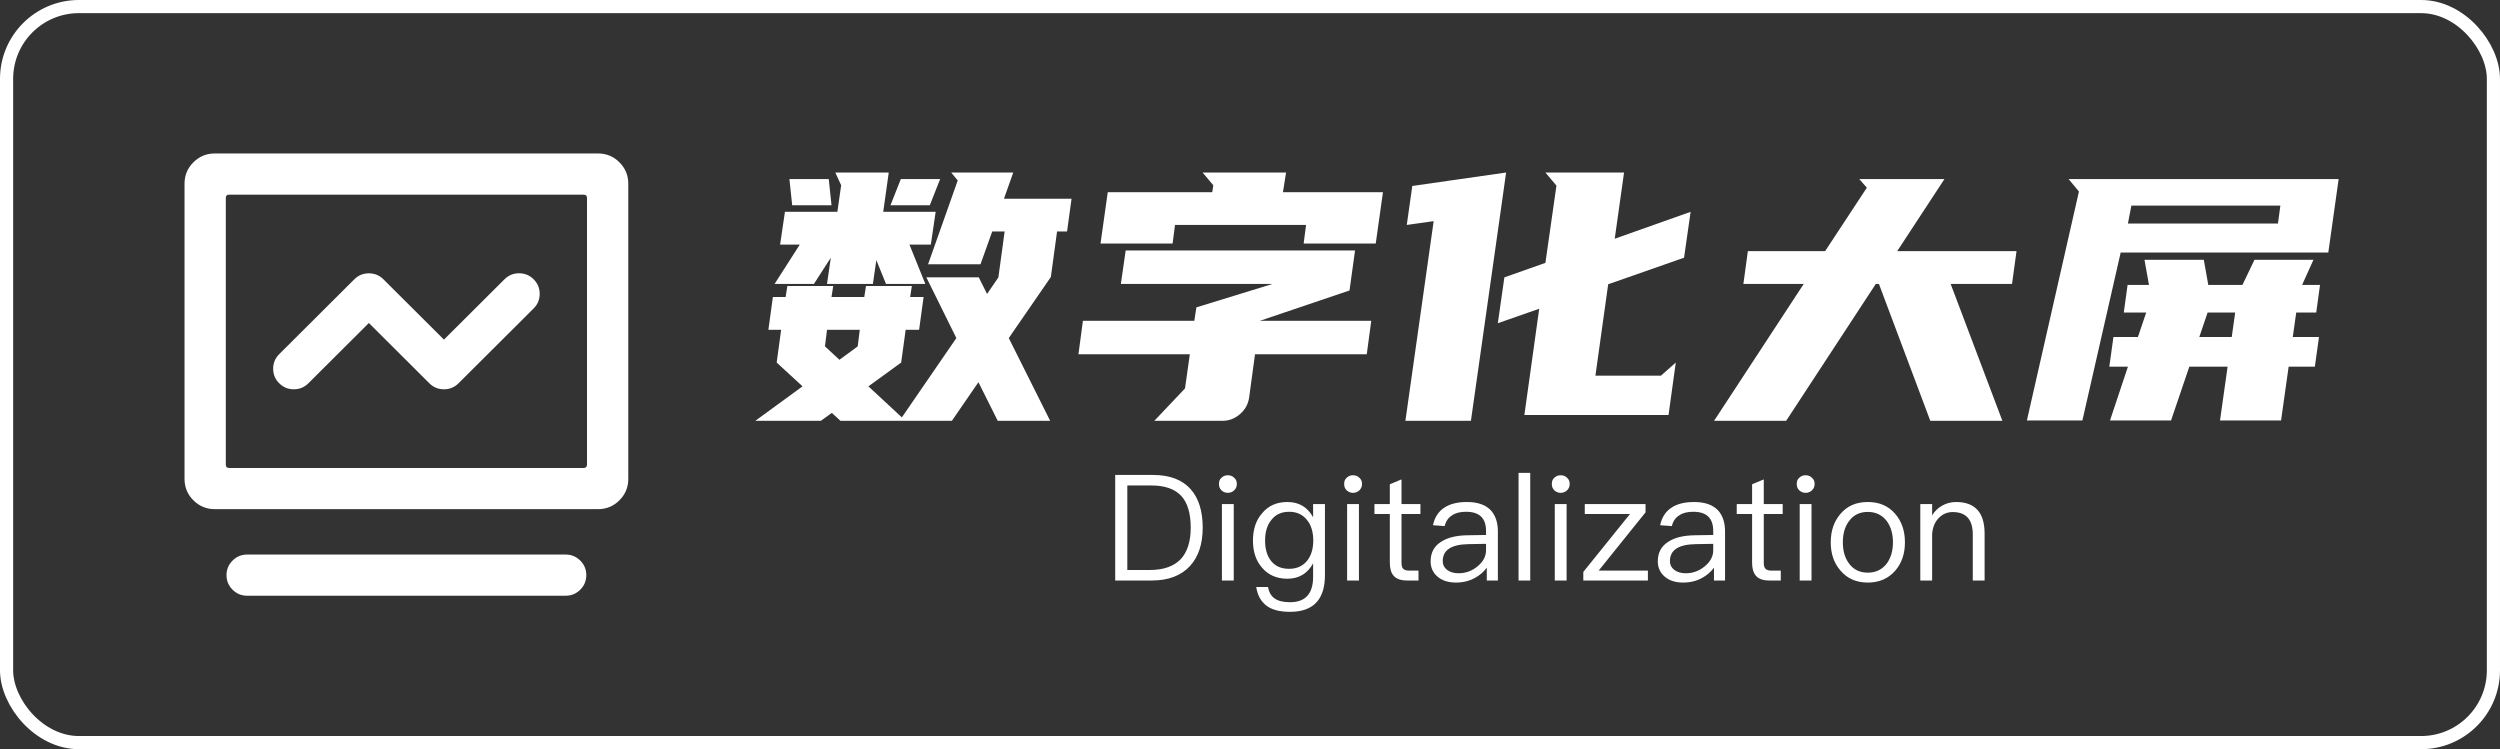
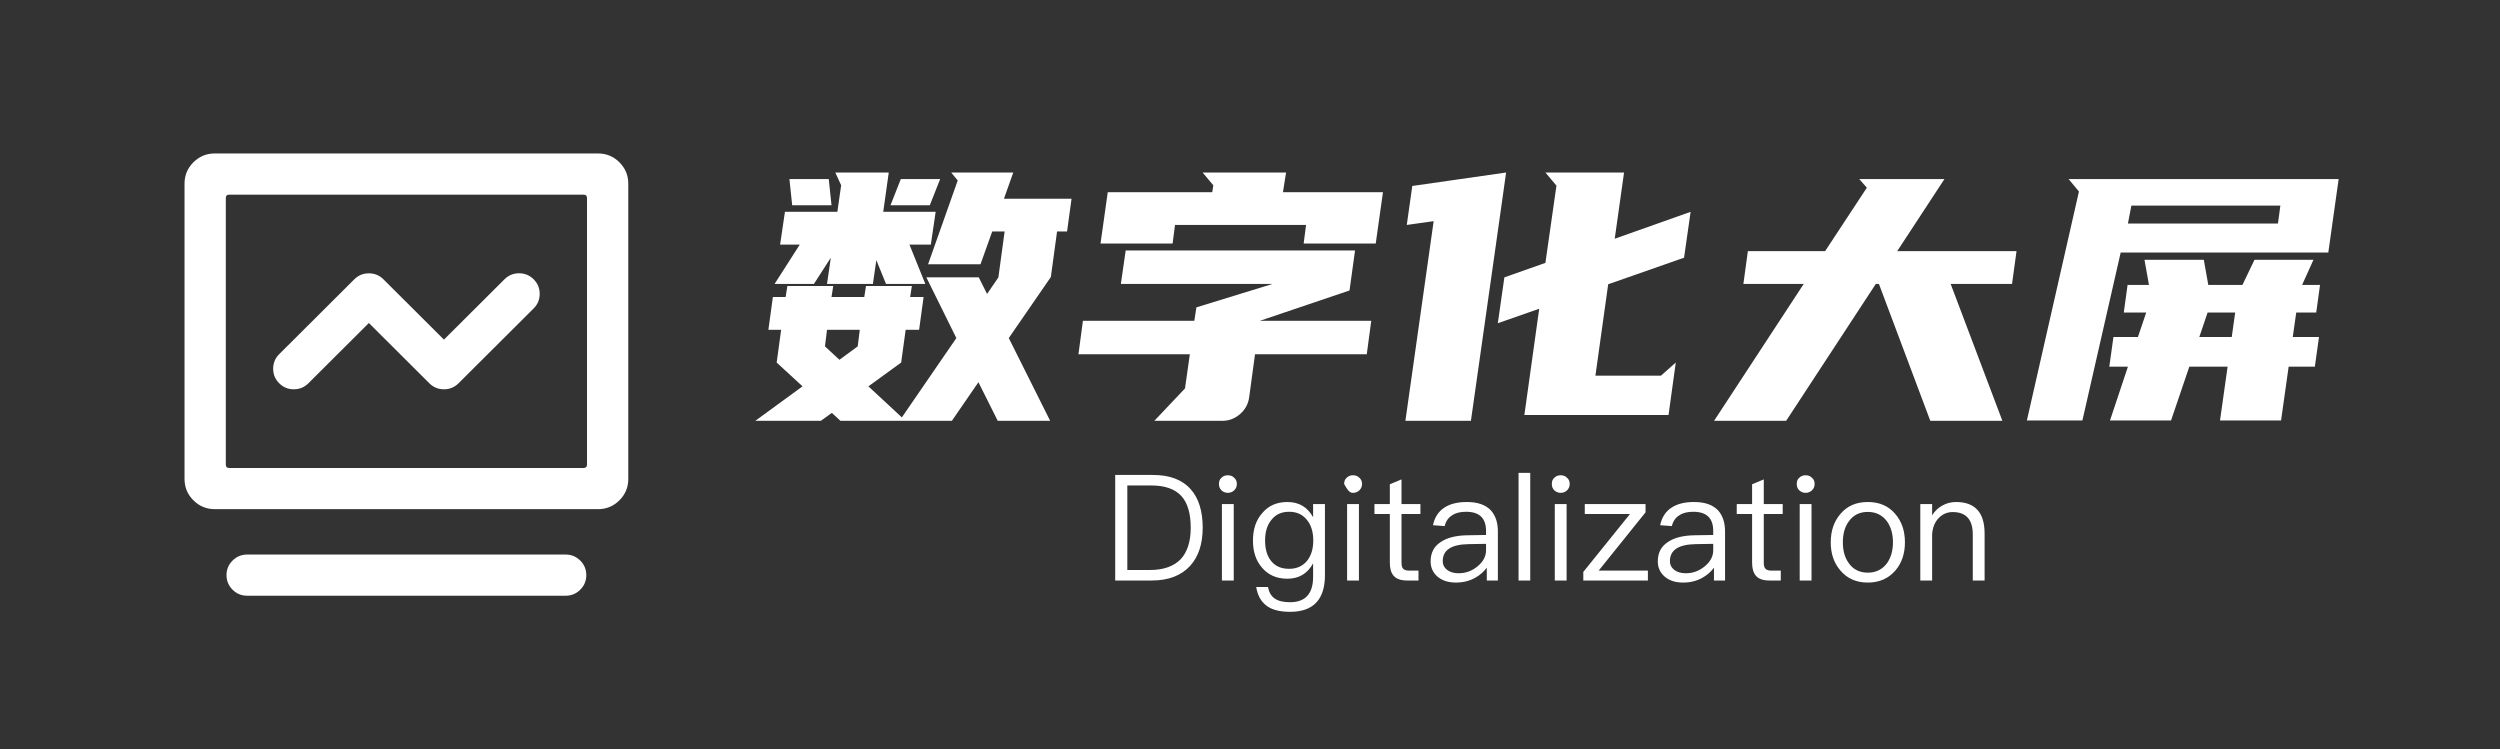
<svg xmlns="http://www.w3.org/2000/svg" fill="none" version="1.1" width="261" height="78.215" viewBox="0 0 261 78.215">
  <rect x="0" y="0" width="261" height="78.215" fill="#333333" stroke="none" />
  <g>
-     <rect x="0.686" y="0.686" width="259.627" height="76.842" rx="7.551" fill-opacity="0" stroke-opacity="1" stroke="#FFFFFF" fill="none" stroke-width="1.373" />
    <g>
      <g>
        <path d="M62.431,52.513L22.427,52.513C21.036,52.513,19.908,51.389,19.908,50.003L19.908,19.175C19.908,17.788,21.036,16.664,22.427,16.664L62.431,16.664C63.822,16.664,64.95,17.788,64.95,19.175L64.95,50.003C64.95,51.389,63.822,52.513,62.431,52.513ZM61.927,20.681C61.927,20.126,61.476,19.677,60.919,19.677L23.939,19.677C23.382,19.677,22.931,20.126,22.931,20.681L22.931,48.496C22.931,49.051,23.382,49.501,23.939,49.501L60.919,49.501C61.476,49.501,61.927,49.051,61.927,48.496L61.927,20.681ZM47.417,39.559C46.827,40.148,45.87,40.148,45.279,39.559L38.51,32.814L31.741,39.559C31.151,40.148,30.194,40.148,29.603,39.559C29.013,38.971,29.013,38.017,29.603,37.429L37.441,29.619C38.031,29.03,38.988,29.03,39.579,29.619L46.348,36.364L53.116,29.619C53.706,29.026,54.667,29.024,55.259,29.614C55.851,30.204,55.849,31.161,55.254,31.749L47.417,39.559ZM25.803,58.538L59.055,58.538C59.89,58.538,60.567,59.212,60.567,60.044C60.567,60.876,59.89,61.551,59.055,61.551L25.803,61.551C24.968,61.551,24.291,60.876,24.291,60.044C24.291,59.212,24.968,58.538,25.803,58.538Z" fill="#FFFFFF" fill-opacity="1" />
        <path d="M64.666,52.233Q65.593,51.309,65.593,50.003L65.593,19.175Q65.593,17.868,64.666,16.944Q63.74,16.021,62.431,16.021L22.427,16.021Q21.118,16.021,20.192,16.944Q19.265,17.868,19.265,19.175L19.265,50.003Q19.265,51.309,20.192,52.233Q21.118,53.156,22.427,53.156L62.431,53.156Q63.74,53.156,64.666,52.233ZM64.307,19.175L64.307,50.003Q64.307,50.776,63.758,51.322Q63.209,51.87,62.431,51.87L22.427,51.87Q21.649,51.87,21.1,51.322Q20.551,50.776,20.551,50.003L20.551,19.175Q20.551,18.402,21.1,17.855Q21.649,17.307,22.427,17.307L62.431,17.307Q63.209,17.307,63.758,17.855Q64.307,18.402,64.307,19.175ZM60.919,50.144Q62.57,50.144,62.57,48.496L62.57,20.681Q62.57,19.034,60.919,19.034L23.939,19.034Q22.288,19.034,22.288,20.681L22.288,48.496Q22.288,50.144,23.939,50.144L60.919,50.144ZM61.284,20.681L61.284,48.496Q61.284,48.858,60.919,48.858L23.939,48.858Q23.574,48.858,23.574,48.496L23.574,20.681Q23.574,20.32,23.939,20.32L60.919,20.32Q61.284,20.32,61.284,20.681ZM55.706,32.206L55.708,32.204Q56.342,31.576,56.344,30.684Q56.346,29.79,55.713,29.159Q55.08,28.528,54.185,28.53Q53.291,28.532,52.663,29.163L46.348,35.456L40.033,29.163Q39.402,28.535,38.51,28.535Q37.618,28.535,36.987,29.163L29.15,36.974Q28.518,37.603,28.518,38.494Q28.518,39.385,29.15,40.015Q29.78,40.643,30.672,40.643Q31.564,40.643,32.195,40.015L38.51,33.721L44.825,40.015Q45.456,40.643,46.348,40.643Q47.24,40.643,47.871,40.015L55.706,32.206ZM55.058,30.681Q55.058,31.039,54.802,31.291L54.8,31.293L46.963,39.104Q46.348,39.717,45.733,39.104L38.51,31.906L31.287,39.104Q30.672,39.717,30.057,39.104Q29.804,38.851,29.804,38.494Q29.804,38.137,30.057,37.885L37.895,30.074Q38.51,29.461,39.125,30.074L46.348,37.272L53.57,30.074Q53.826,29.817,54.188,29.816Q54.549,29.815,54.805,30.069Q55.059,30.323,55.058,30.681ZM24.28,58.524Q23.648,59.153,23.648,60.044Q23.648,60.935,24.28,61.565Q24.911,62.193,25.803,62.193L59.055,62.193Q59.947,62.193,60.578,61.565Q61.21,60.935,61.21,60.044Q61.21,59.153,60.578,58.524Q59.947,57.895,59.055,57.895L25.803,57.895Q24.911,57.895,24.28,58.524ZM25.803,60.908Q24.934,60.908,24.934,60.044Q24.934,59.181,25.803,59.181L59.055,59.181Q59.416,59.181,59.67,59.435Q59.924,59.687,59.924,60.044Q59.924,60.908,59.055,60.908L25.803,60.908Z" fill-rule="evenodd" fill="#FFFFFF" fill-opacity="1" />
      </g>
      <g>
        <g>
          <path d="M102.148,39.902L99.375,43.935L87.745,43.935L86.845,43.107L85.693,43.935L78.852,43.935L83.785,40.334L81.084,37.85L81.552,34.429L80.22,34.429L80.688,31.009L82.02,31.009L82.2,29.857L86.989,29.857L86.809,31.009L90.23,31.009L90.41,29.857L95.199,29.857L95.018,31.009L96.423,31.009L95.955,34.429L94.55,34.429L94.082,37.85L90.662,40.334L94.154,43.575L99.843,35.294L96.711,28.956L102.184,28.956L103.048,30.685L104.236,28.956L104.236,28.92L104.884,24.168L103.588,24.168L102.364,27.588L96.891,27.588L99.987,18.839L99.303,18.011L105.784,18.011L104.812,20.747L111.869,20.747L111.401,24.168L110.357,24.168L109.709,28.92L105.316,35.294L109.637,43.935L104.164,43.935L102.148,39.902ZM83.497,25.536L81.444,25.536L81.948,22.115L87.421,22.115L87.817,19.343L87.205,18.011L92.786,18.011L92.21,22.115L97.683,22.115L97.179,25.536L94.946,25.536L96.603,29.641L92.498,29.641L91.49,27.156L91.13,29.641L86.341,29.641L86.737,26.904L84.973,29.641L80.868,29.641L83.497,25.536ZM94.046,18.695L98.151,18.695L97.071,21.431L92.966,21.431L94.046,18.695ZM86.809,21.431L82.704,21.431L82.416,18.695L86.521,18.695L86.809,21.431ZM89.546,36.158L89.762,34.429L86.341,34.429L86.125,36.158L87.637,37.562L89.546,36.158ZM124.687,33.493L124.903,32.089L132.861,29.641L117.018,29.641L117.522,26.148L141.466,26.148L140.89,30.325L131.528,33.493L143.158,33.493L142.69,36.986L131.024,36.986L130.412,41.487Q130.268,42.531,129.458,43.233Q128.648,43.935,127.604,43.935L120.511,43.935L123.715,40.55L124.219,36.986L112.589,36.986L113.057,33.493L124.687,33.493ZM136.353,23.484L122.671,23.484L122.419,25.428L114.894,25.428L115.65,20.063L126.56,20.063L126.668,19.343L125.551,18.011L134.265,18.011L133.941,20.063L144.382,20.063L143.626,25.428L136.101,25.428L136.353,23.484ZM175.816,26.904L167.894,29.677L166.562,39.218L173.403,39.218L174.951,37.85L174.195,43.323L159.145,43.323L160.693,32.233L156.372,33.745L157.057,28.956L161.341,27.444L162.493,19.379L161.341,18.011L169.551,18.011L168.578,24.924L176.5,22.115L175.816,26.904ZM156.66,22.115L153.564,43.935L146.723,43.935L149.675,23.088L146.867,23.484L147.443,19.415L157.237,18.011L156.66,22.115ZM203,18.695L198.067,26.22L210.525,26.22L210.057,29.641L203.648,29.641L209.049,43.935L201.524,43.935L196.159,29.641L195.835,29.641L186.473,43.935L178.948,43.935L188.31,29.641L182.009,29.641L182.477,26.22L190.542,26.22L194.899,19.595L194.107,18.695L203,18.695ZM221.399,26.364L217.402,43.899L211.606,43.899L217.042,19.991L215.962,18.695L244.155,18.695L243.075,26.364L221.399,26.364ZM240.338,29.749L242.21,29.749L241.814,32.629L239.726,32.629L239.366,35.185L242.102,35.185L241.67,38.282L238.934,38.282L238.142,43.899L231.769,43.899L232.561,38.282L228.564,38.282L226.656,43.899L220.283,43.899L222.155,38.282L220.211,38.282L220.643,35.185L223.199,35.185L224.064,32.629L221.723,32.629L222.119,29.749L224.352,29.749L223.884,27.12L230.077,27.12L230.545,29.749L234.109,29.749L235.369,27.12L241.526,27.12L240.338,29.749ZM222.155,23.34L237.818,23.34L238.07,21.467L222.515,21.467L222.155,23.34ZM229.608,35.185L232.993,35.185L233.353,32.629L230.473,32.629L229.608,35.185Z" fill="#FFFFFF" fill-opacity="1" />
        </g>
        <g>
-           <path d="M116.427,49.586L116.427,60.604L120.254,60.604C121.982,60.604,123.309,60.095,124.235,59.092C125.115,58.135,125.562,56.793,125.562,55.095C125.562,53.367,125.145,52.024,124.328,51.099C123.433,50.08,122.121,49.586,120.377,49.586L116.427,49.586ZM117.692,50.682L120.177,50.682C121.627,50.682,122.676,51.052,123.355,51.808C123.988,52.518,124.312,53.614,124.312,55.095C124.312,56.53,123.957,57.626,123.278,58.367C122.553,59.123,121.473,59.508,120.038,59.508L117.692,59.508L117.692,50.682ZM128.185,49.617C127.923,49.617,127.707,49.694,127.522,49.879C127.337,50.034,127.26,50.25,127.26,50.528C127.26,50.79,127.337,51.006,127.522,51.191C127.707,51.361,127.923,51.453,128.185,51.453C128.448,51.453,128.664,51.361,128.849,51.191C129.034,51.006,129.127,50.79,129.127,50.528C129.127,50.25,129.034,50.034,128.849,49.879C128.664,49.694,128.448,49.617,128.185,49.617ZM127.568,52.626L127.568,60.604L128.803,60.604L128.803,52.626L127.568,52.626ZM134.404,52.41C133.293,52.41,132.413,52.796,131.765,53.583C131.117,54.324,130.809,55.265,130.809,56.438C130.809,57.595,131.117,58.536,131.765,59.277C132.413,60.033,133.293,60.419,134.404,60.419C135.608,60.419,136.503,59.879,137.089,58.814L137.089,60.218C137.089,61.977,136.287,62.872,134.682,62.872C133.957,62.872,133.417,62.734,133.062,62.471C132.707,62.224,132.475,61.823,132.383,61.283L131.148,61.283C131.287,62.147,131.642,62.795,132.213,63.227C132.768,63.659,133.602,63.875,134.682,63.875C137.105,63.875,138.324,62.595,138.324,60.049L138.324,52.626L137.089,52.626L137.089,54C136.503,52.935,135.608,52.41,134.404,52.41ZM134.589,53.429C135.376,53.429,135.993,53.706,136.456,54.293C136.888,54.817,137.105,55.543,137.105,56.438C137.105,57.302,136.888,58.012,136.456,58.552C135.993,59.107,135.376,59.385,134.574,59.385C133.71,59.385,133.077,59.076,132.645,58.49C132.259,57.965,132.074,57.271,132.074,56.438C132.074,55.543,132.29,54.817,132.722,54.293C133.17,53.706,133.787,53.429,134.589,53.429ZM141.255,49.617C140.993,49.617,140.777,49.694,140.592,49.879C140.407,50.034,140.33,50.25,140.33,50.528C140.33,50.79,140.407,51.006,140.592,51.191C140.777,51.361,140.993,51.453,141.255,51.453C141.518,51.453,141.734,51.361,141.919,51.191C142.104,51.006,142.197,50.79,142.197,50.528C142.197,50.25,142.104,50.034,141.919,49.879C141.734,49.694,141.518,49.617,141.255,49.617ZM140.638,52.626L140.638,60.604L141.873,60.604L141.873,52.626L140.638,52.626ZM146.317,50.049L145.098,50.558L145.098,52.626L143.493,52.626L143.493,53.66L145.098,53.66L145.098,58.737C145.098,59.339,145.221,59.786,145.484,60.095C145.761,60.434,146.24,60.604,146.888,60.604L148.091,60.604L148.091,59.57L147.073,59.57C146.795,59.57,146.595,59.493,146.487,59.37C146.363,59.246,146.317,59.03,146.317,58.737L146.317,53.66L148.292,53.66L148.292,52.626L146.317,52.626L146.317,50.049ZM153.137,52.41C152.181,52.41,151.425,52.595,150.838,52.966C150.19,53.367,149.773,54,149.604,54.833L150.823,54.925C150.946,54.416,151.209,54.03,151.625,53.784C151.996,53.537,152.474,53.429,153.06,53.429C154.449,53.429,155.143,54.092,155.143,55.435L155.143,55.851L153.23,55.882C152.026,55.898,151.101,56.129,150.452,56.561C149.712,57.024,149.357,57.703,149.357,58.613C149.357,59.262,149.604,59.802,150.097,60.218C150.576,60.619,151.209,60.82,152.011,60.82C152.752,60.82,153.415,60.65,154.002,60.326C154.495,60.049,154.912,59.694,155.221,59.262L155.221,60.604L156.378,60.604L156.378,55.481C156.378,54.555,156.131,53.83,155.668,53.305C155.113,52.703,154.279,52.41,153.137,52.41ZM155.143,56.777L155.143,57.456C155.143,58.073,154.85,58.629,154.279,59.107C153.693,59.601,153.029,59.848,152.273,59.848C151.779,59.848,151.378,59.724,151.07,59.493C150.761,59.246,150.622,58.953,150.622,58.583C150.622,57.425,151.517,56.839,153.307,56.808L155.143,56.777ZM158.538,49.37L158.538,60.604L159.757,60.604L159.757,49.37L158.538,49.37ZM162.936,49.617C162.674,49.617,162.458,49.694,162.273,49.879C162.087,50.034,162.01,50.25,162.01,50.528C162.01,50.79,162.087,51.006,162.273,51.191C162.458,51.361,162.674,51.453,162.936,51.453C163.198,51.453,163.415,51.361,163.6,51.191C163.785,51.006,163.877,50.79,163.877,50.528C163.877,50.25,163.785,50.034,163.6,49.879C163.415,49.694,163.198,49.617,162.936,49.617ZM162.319,52.626L162.319,60.604L163.553,60.604L163.553,52.626L162.319,52.626ZM165.451,52.626L165.451,53.66L170.173,53.66L165.297,59.709L165.297,60.604L172.04,60.604L172.04,59.57L166.902,59.57L171.794,53.49L171.794,52.626L165.451,52.626ZM176.855,52.41C175.898,52.41,175.142,52.595,174.556,52.966C173.908,53.367,173.491,54,173.321,54.833L174.54,54.925C174.664,54.416,174.926,54.03,175.343,53.784C175.713,53.537,176.191,53.429,176.778,53.429C178.167,53.429,178.861,54.092,178.861,55.435L178.861,55.851L176.948,55.882C175.744,55.898,174.818,56.129,174.17,56.561C173.429,57.024,173.074,57.703,173.074,58.613C173.074,59.262,173.321,59.802,173.815,60.218C174.293,60.619,174.926,60.82,175.729,60.82C176.469,60.82,177.133,60.65,177.719,60.326C178.213,60.049,178.63,59.694,178.938,59.262L178.938,60.604L180.095,60.604L180.095,55.481C180.095,54.555,179.849,53.83,179.386,53.305C178.83,52.703,177.997,52.41,176.855,52.41ZM178.861,56.777L178.861,57.456C178.861,58.073,178.568,58.629,177.997,59.107C177.41,59.601,176.747,59.848,175.991,59.848C175.497,59.848,175.096,59.724,174.787,59.493C174.479,59.246,174.34,58.953,174.34,58.583C174.34,57.425,175.235,56.839,177.025,56.808L178.861,56.777ZM184.138,50.049L182.919,50.558L182.919,52.626L181.315,52.626L181.315,53.66L182.919,53.66L182.919,58.737C182.919,59.339,183.043,59.786,183.305,60.095C183.583,60.434,184.061,60.604,184.709,60.604L185.913,60.604L185.913,59.57L184.895,59.57C184.617,59.57,184.416,59.493,184.308,59.37C184.185,59.246,184.138,59.03,184.138,58.737L184.138,53.66L186.114,53.66L186.114,52.626L184.138,52.626L184.138,50.049ZM188.505,49.617C188.243,49.617,188.027,49.694,187.842,49.879C187.657,50.034,187.58,50.25,187.58,50.528C187.58,50.79,187.657,51.006,187.842,51.191C188.027,51.361,188.243,51.453,188.505,51.453C188.768,51.453,188.984,51.361,189.169,51.191C189.354,51.006,189.447,50.79,189.447,50.528C189.447,50.25,189.354,50.034,189.169,49.879C188.984,49.694,188.768,49.617,188.505,49.617ZM187.888,52.626L187.888,60.604L189.123,60.604L189.123,52.626L187.888,52.626ZM195.002,52.41C193.798,52.41,192.857,52.811,192.147,53.645C191.468,54.432,191.129,55.419,191.129,56.623C191.129,57.811,191.468,58.799,192.147,59.57C192.857,60.403,193.798,60.82,195.002,60.82C196.19,60.82,197.147,60.403,197.872,59.57C198.536,58.799,198.875,57.811,198.875,56.623C198.875,55.419,198.536,54.432,197.857,53.645C197.147,52.811,196.19,52.41,195.002,52.41ZM195.002,53.444C195.835,53.444,196.499,53.768,196.993,54.416C197.409,55.003,197.625,55.728,197.625,56.623C197.625,57.487,197.409,58.228,196.993,58.814C196.499,59.462,195.835,59.786,195.002,59.786C194.153,59.786,193.49,59.462,193.027,58.814C192.595,58.228,192.394,57.502,192.394,56.623C192.394,55.728,192.595,55.003,193.027,54.416C193.49,53.768,194.153,53.444,195.002,53.444ZM204.214,52.41C203.69,52.41,203.211,52.534,202.779,52.78C202.347,53.012,201.992,53.351,201.714,53.799L201.714,52.626L200.48,52.626L200.48,60.604L201.714,60.604L201.714,55.79C201.761,55.064,201.992,54.493,202.424,54.061C202.825,53.66,203.304,53.459,203.859,53.459C205.248,53.459,205.958,54.231,205.958,55.79L205.958,60.604L207.192,60.604L207.192,55.697C207.192,53.506,206.189,52.41,204.214,52.41Z" fill="#FFFFFF" fill-opacity="1" />
+           <path d="M116.427,49.586L116.427,60.604L120.254,60.604C121.982,60.604,123.309,60.095,124.235,59.092C125.115,58.135,125.562,56.793,125.562,55.095C125.562,53.367,125.145,52.024,124.328,51.099C123.433,50.08,122.121,49.586,120.377,49.586L116.427,49.586ZM117.692,50.682L120.177,50.682C121.627,50.682,122.676,51.052,123.355,51.808C123.988,52.518,124.312,53.614,124.312,55.095C124.312,56.53,123.957,57.626,123.278,58.367C122.553,59.123,121.473,59.508,120.038,59.508L117.692,59.508L117.692,50.682ZM128.185,49.617C127.923,49.617,127.707,49.694,127.522,49.879C127.337,50.034,127.26,50.25,127.26,50.528C127.26,50.79,127.337,51.006,127.522,51.191C127.707,51.361,127.923,51.453,128.185,51.453C128.448,51.453,128.664,51.361,128.849,51.191C129.034,51.006,129.127,50.79,129.127,50.528C129.127,50.25,129.034,50.034,128.849,49.879C128.664,49.694,128.448,49.617,128.185,49.617ZM127.568,52.626L127.568,60.604L128.803,60.604L128.803,52.626L127.568,52.626ZM134.404,52.41C133.293,52.41,132.413,52.796,131.765,53.583C131.117,54.324,130.809,55.265,130.809,56.438C130.809,57.595,131.117,58.536,131.765,59.277C132.413,60.033,133.293,60.419,134.404,60.419C135.608,60.419,136.503,59.879,137.089,58.814L137.089,60.218C137.089,61.977,136.287,62.872,134.682,62.872C133.957,62.872,133.417,62.734,133.062,62.471C132.707,62.224,132.475,61.823,132.383,61.283L131.148,61.283C131.287,62.147,131.642,62.795,132.213,63.227C132.768,63.659,133.602,63.875,134.682,63.875C137.105,63.875,138.324,62.595,138.324,60.049L138.324,52.626L137.089,52.626L137.089,54C136.503,52.935,135.608,52.41,134.404,52.41ZM134.589,53.429C135.376,53.429,135.993,53.706,136.456,54.293C136.888,54.817,137.105,55.543,137.105,56.438C137.105,57.302,136.888,58.012,136.456,58.552C135.993,59.107,135.376,59.385,134.574,59.385C133.71,59.385,133.077,59.076,132.645,58.49C132.259,57.965,132.074,57.271,132.074,56.438C132.074,55.543,132.29,54.817,132.722,54.293C133.17,53.706,133.787,53.429,134.589,53.429ZM141.255,49.617C140.993,49.617,140.777,49.694,140.592,49.879C140.407,50.034,140.33,50.25,140.33,50.528C140.777,51.361,140.993,51.453,141.255,51.453C141.518,51.453,141.734,51.361,141.919,51.191C142.104,51.006,142.197,50.79,142.197,50.528C142.197,50.25,142.104,50.034,141.919,49.879C141.734,49.694,141.518,49.617,141.255,49.617ZM140.638,52.626L140.638,60.604L141.873,60.604L141.873,52.626L140.638,52.626ZM146.317,50.049L145.098,50.558L145.098,52.626L143.493,52.626L143.493,53.66L145.098,53.66L145.098,58.737C145.098,59.339,145.221,59.786,145.484,60.095C145.761,60.434,146.24,60.604,146.888,60.604L148.091,60.604L148.091,59.57L147.073,59.57C146.795,59.57,146.595,59.493,146.487,59.37C146.363,59.246,146.317,59.03,146.317,58.737L146.317,53.66L148.292,53.66L148.292,52.626L146.317,52.626L146.317,50.049ZM153.137,52.41C152.181,52.41,151.425,52.595,150.838,52.966C150.19,53.367,149.773,54,149.604,54.833L150.823,54.925C150.946,54.416,151.209,54.03,151.625,53.784C151.996,53.537,152.474,53.429,153.06,53.429C154.449,53.429,155.143,54.092,155.143,55.435L155.143,55.851L153.23,55.882C152.026,55.898,151.101,56.129,150.452,56.561C149.712,57.024,149.357,57.703,149.357,58.613C149.357,59.262,149.604,59.802,150.097,60.218C150.576,60.619,151.209,60.82,152.011,60.82C152.752,60.82,153.415,60.65,154.002,60.326C154.495,60.049,154.912,59.694,155.221,59.262L155.221,60.604L156.378,60.604L156.378,55.481C156.378,54.555,156.131,53.83,155.668,53.305C155.113,52.703,154.279,52.41,153.137,52.41ZM155.143,56.777L155.143,57.456C155.143,58.073,154.85,58.629,154.279,59.107C153.693,59.601,153.029,59.848,152.273,59.848C151.779,59.848,151.378,59.724,151.07,59.493C150.761,59.246,150.622,58.953,150.622,58.583C150.622,57.425,151.517,56.839,153.307,56.808L155.143,56.777ZM158.538,49.37L158.538,60.604L159.757,60.604L159.757,49.37L158.538,49.37ZM162.936,49.617C162.674,49.617,162.458,49.694,162.273,49.879C162.087,50.034,162.01,50.25,162.01,50.528C162.01,50.79,162.087,51.006,162.273,51.191C162.458,51.361,162.674,51.453,162.936,51.453C163.198,51.453,163.415,51.361,163.6,51.191C163.785,51.006,163.877,50.79,163.877,50.528C163.877,50.25,163.785,50.034,163.6,49.879C163.415,49.694,163.198,49.617,162.936,49.617ZM162.319,52.626L162.319,60.604L163.553,60.604L163.553,52.626L162.319,52.626ZM165.451,52.626L165.451,53.66L170.173,53.66L165.297,59.709L165.297,60.604L172.04,60.604L172.04,59.57L166.902,59.57L171.794,53.49L171.794,52.626L165.451,52.626ZM176.855,52.41C175.898,52.41,175.142,52.595,174.556,52.966C173.908,53.367,173.491,54,173.321,54.833L174.54,54.925C174.664,54.416,174.926,54.03,175.343,53.784C175.713,53.537,176.191,53.429,176.778,53.429C178.167,53.429,178.861,54.092,178.861,55.435L178.861,55.851L176.948,55.882C175.744,55.898,174.818,56.129,174.17,56.561C173.429,57.024,173.074,57.703,173.074,58.613C173.074,59.262,173.321,59.802,173.815,60.218C174.293,60.619,174.926,60.82,175.729,60.82C176.469,60.82,177.133,60.65,177.719,60.326C178.213,60.049,178.63,59.694,178.938,59.262L178.938,60.604L180.095,60.604L180.095,55.481C180.095,54.555,179.849,53.83,179.386,53.305C178.83,52.703,177.997,52.41,176.855,52.41ZM178.861,56.777L178.861,57.456C178.861,58.073,178.568,58.629,177.997,59.107C177.41,59.601,176.747,59.848,175.991,59.848C175.497,59.848,175.096,59.724,174.787,59.493C174.479,59.246,174.34,58.953,174.34,58.583C174.34,57.425,175.235,56.839,177.025,56.808L178.861,56.777ZM184.138,50.049L182.919,50.558L182.919,52.626L181.315,52.626L181.315,53.66L182.919,53.66L182.919,58.737C182.919,59.339,183.043,59.786,183.305,60.095C183.583,60.434,184.061,60.604,184.709,60.604L185.913,60.604L185.913,59.57L184.895,59.57C184.617,59.57,184.416,59.493,184.308,59.37C184.185,59.246,184.138,59.03,184.138,58.737L184.138,53.66L186.114,53.66L186.114,52.626L184.138,52.626L184.138,50.049ZM188.505,49.617C188.243,49.617,188.027,49.694,187.842,49.879C187.657,50.034,187.58,50.25,187.58,50.528C187.58,50.79,187.657,51.006,187.842,51.191C188.027,51.361,188.243,51.453,188.505,51.453C188.768,51.453,188.984,51.361,189.169,51.191C189.354,51.006,189.447,50.79,189.447,50.528C189.447,50.25,189.354,50.034,189.169,49.879C188.984,49.694,188.768,49.617,188.505,49.617ZM187.888,52.626L187.888,60.604L189.123,60.604L189.123,52.626L187.888,52.626ZM195.002,52.41C193.798,52.41,192.857,52.811,192.147,53.645C191.468,54.432,191.129,55.419,191.129,56.623C191.129,57.811,191.468,58.799,192.147,59.57C192.857,60.403,193.798,60.82,195.002,60.82C196.19,60.82,197.147,60.403,197.872,59.57C198.536,58.799,198.875,57.811,198.875,56.623C198.875,55.419,198.536,54.432,197.857,53.645C197.147,52.811,196.19,52.41,195.002,52.41ZM195.002,53.444C195.835,53.444,196.499,53.768,196.993,54.416C197.409,55.003,197.625,55.728,197.625,56.623C197.625,57.487,197.409,58.228,196.993,58.814C196.499,59.462,195.835,59.786,195.002,59.786C194.153,59.786,193.49,59.462,193.027,58.814C192.595,58.228,192.394,57.502,192.394,56.623C192.394,55.728,192.595,55.003,193.027,54.416C193.49,53.768,194.153,53.444,195.002,53.444ZM204.214,52.41C203.69,52.41,203.211,52.534,202.779,52.78C202.347,53.012,201.992,53.351,201.714,53.799L201.714,52.626L200.48,52.626L200.48,60.604L201.714,60.604L201.714,55.79C201.761,55.064,201.992,54.493,202.424,54.061C202.825,53.66,203.304,53.459,203.859,53.459C205.248,53.459,205.958,54.231,205.958,55.79L205.958,60.604L207.192,60.604L207.192,55.697C207.192,53.506,206.189,52.41,204.214,52.41Z" fill="#FFFFFF" fill-opacity="1" />
        </g>
      </g>
    </g>
  </g>
</svg>